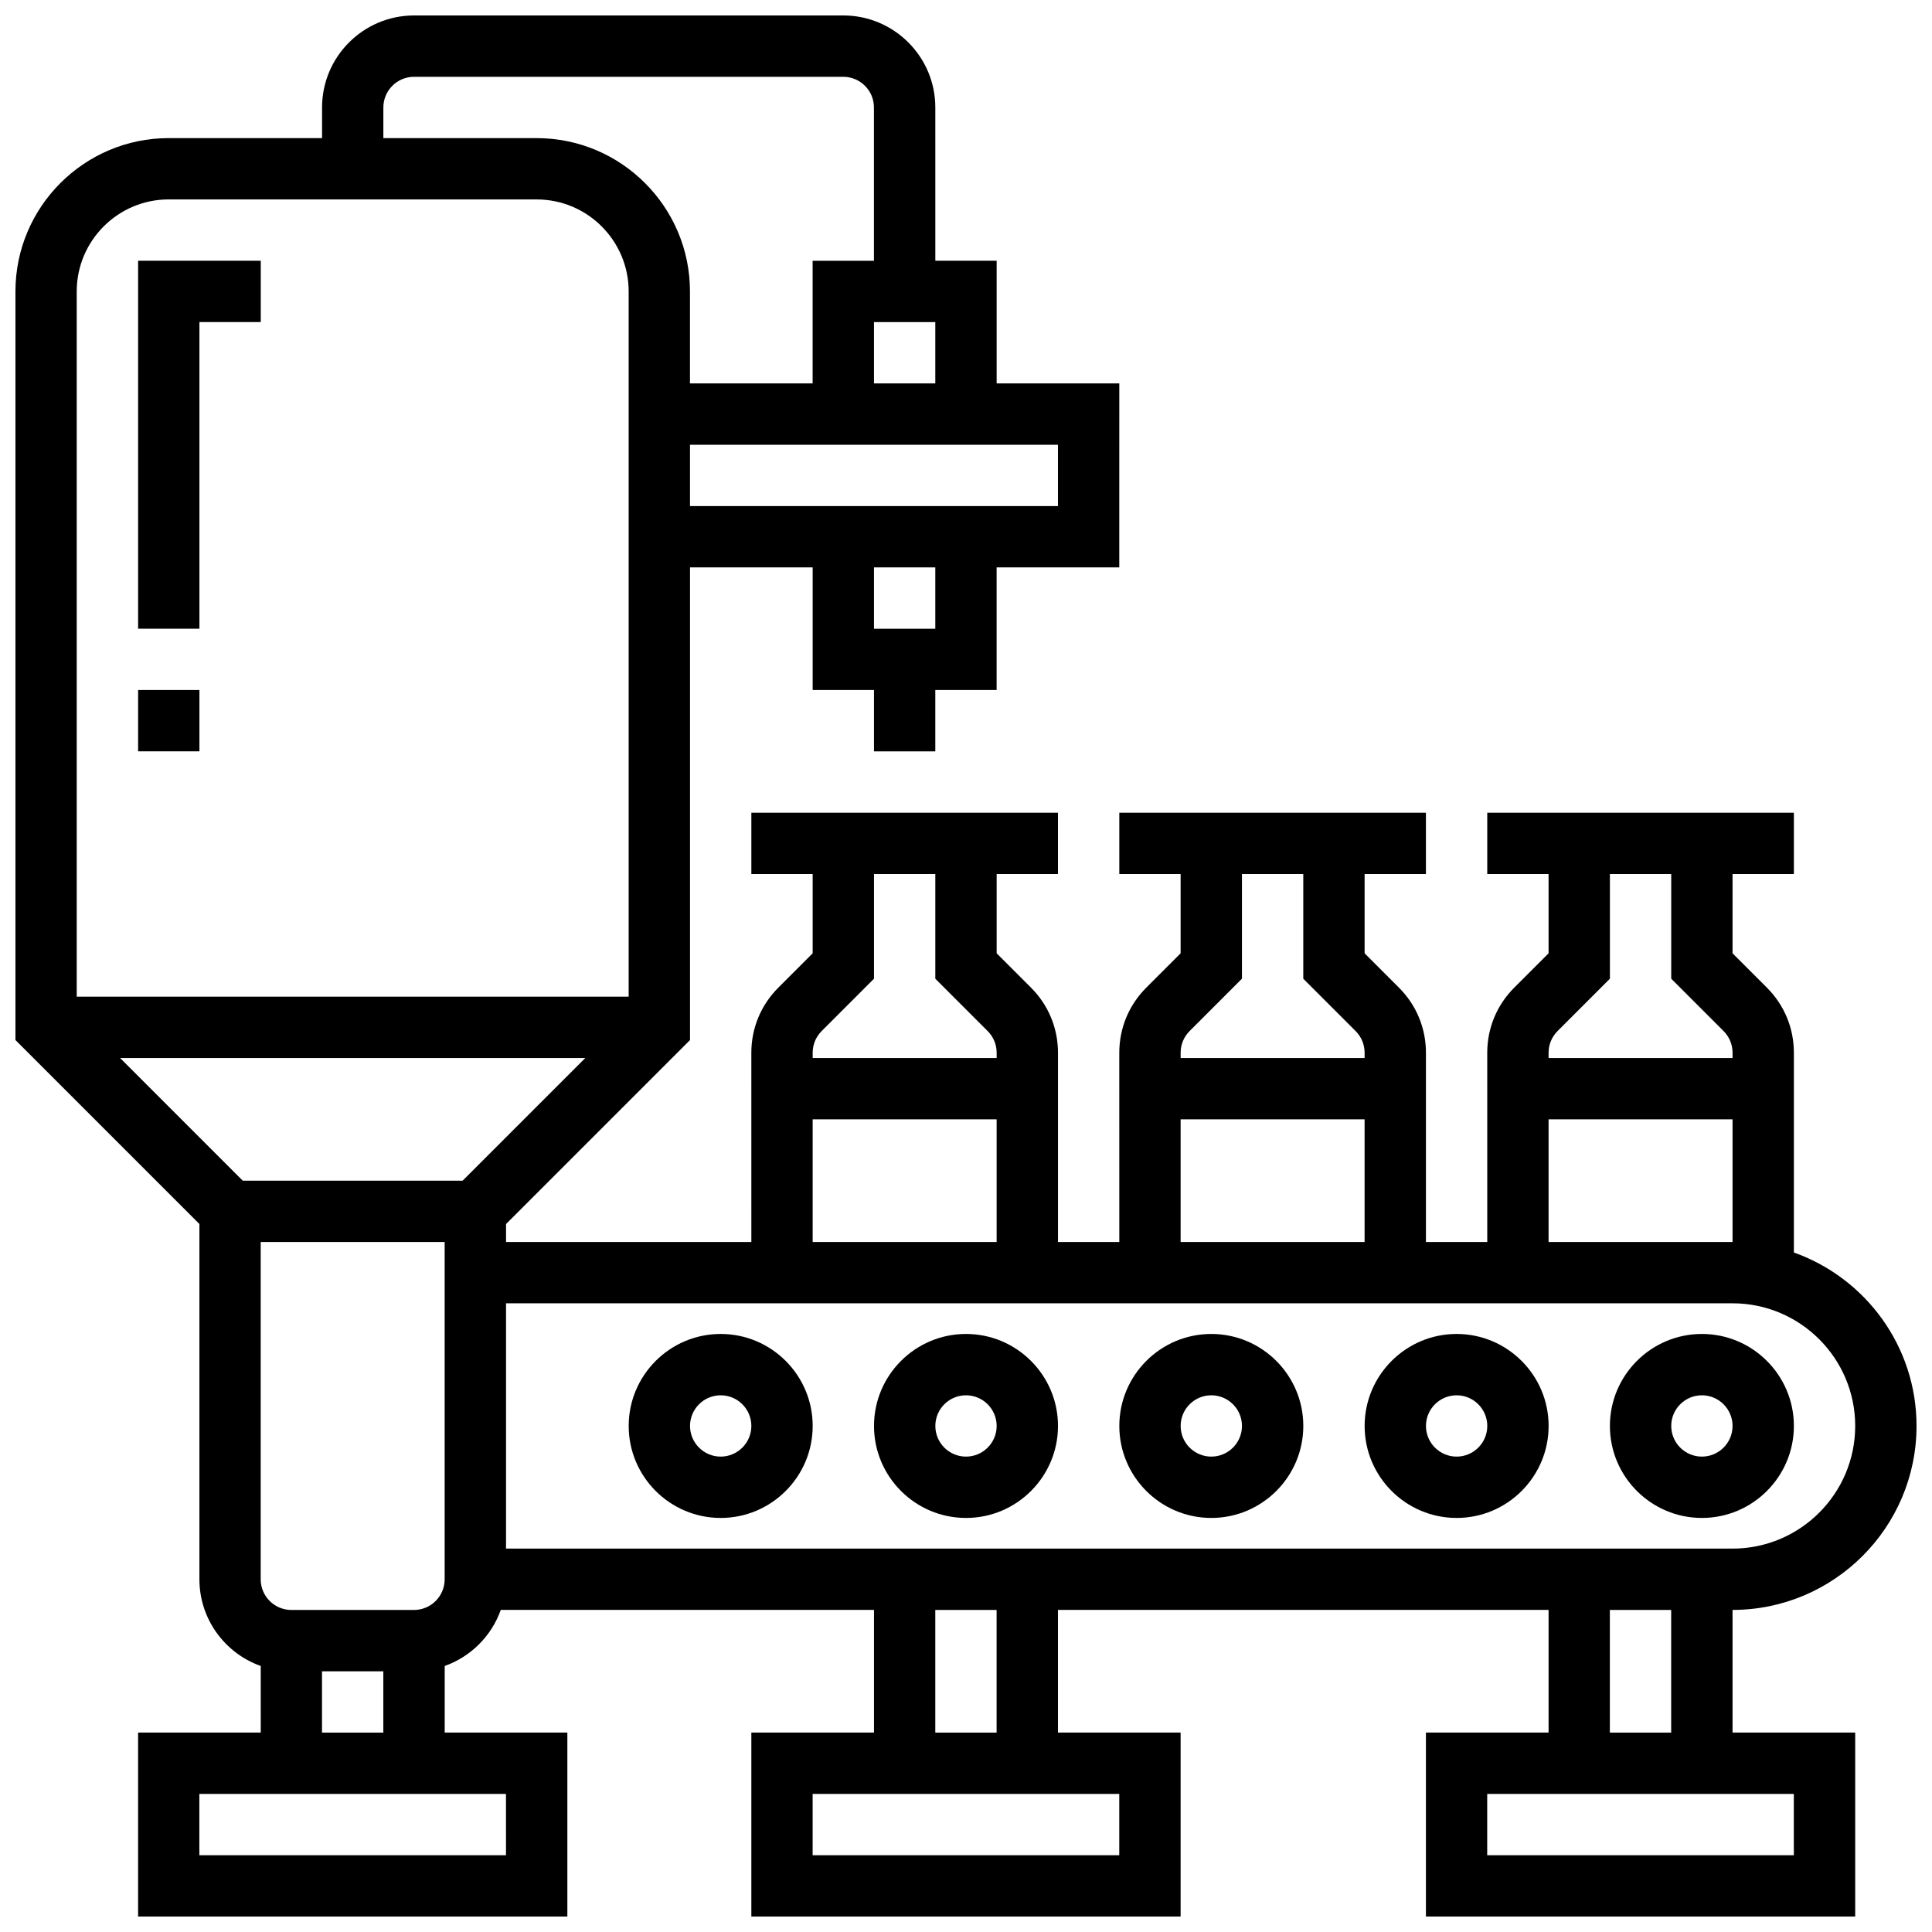
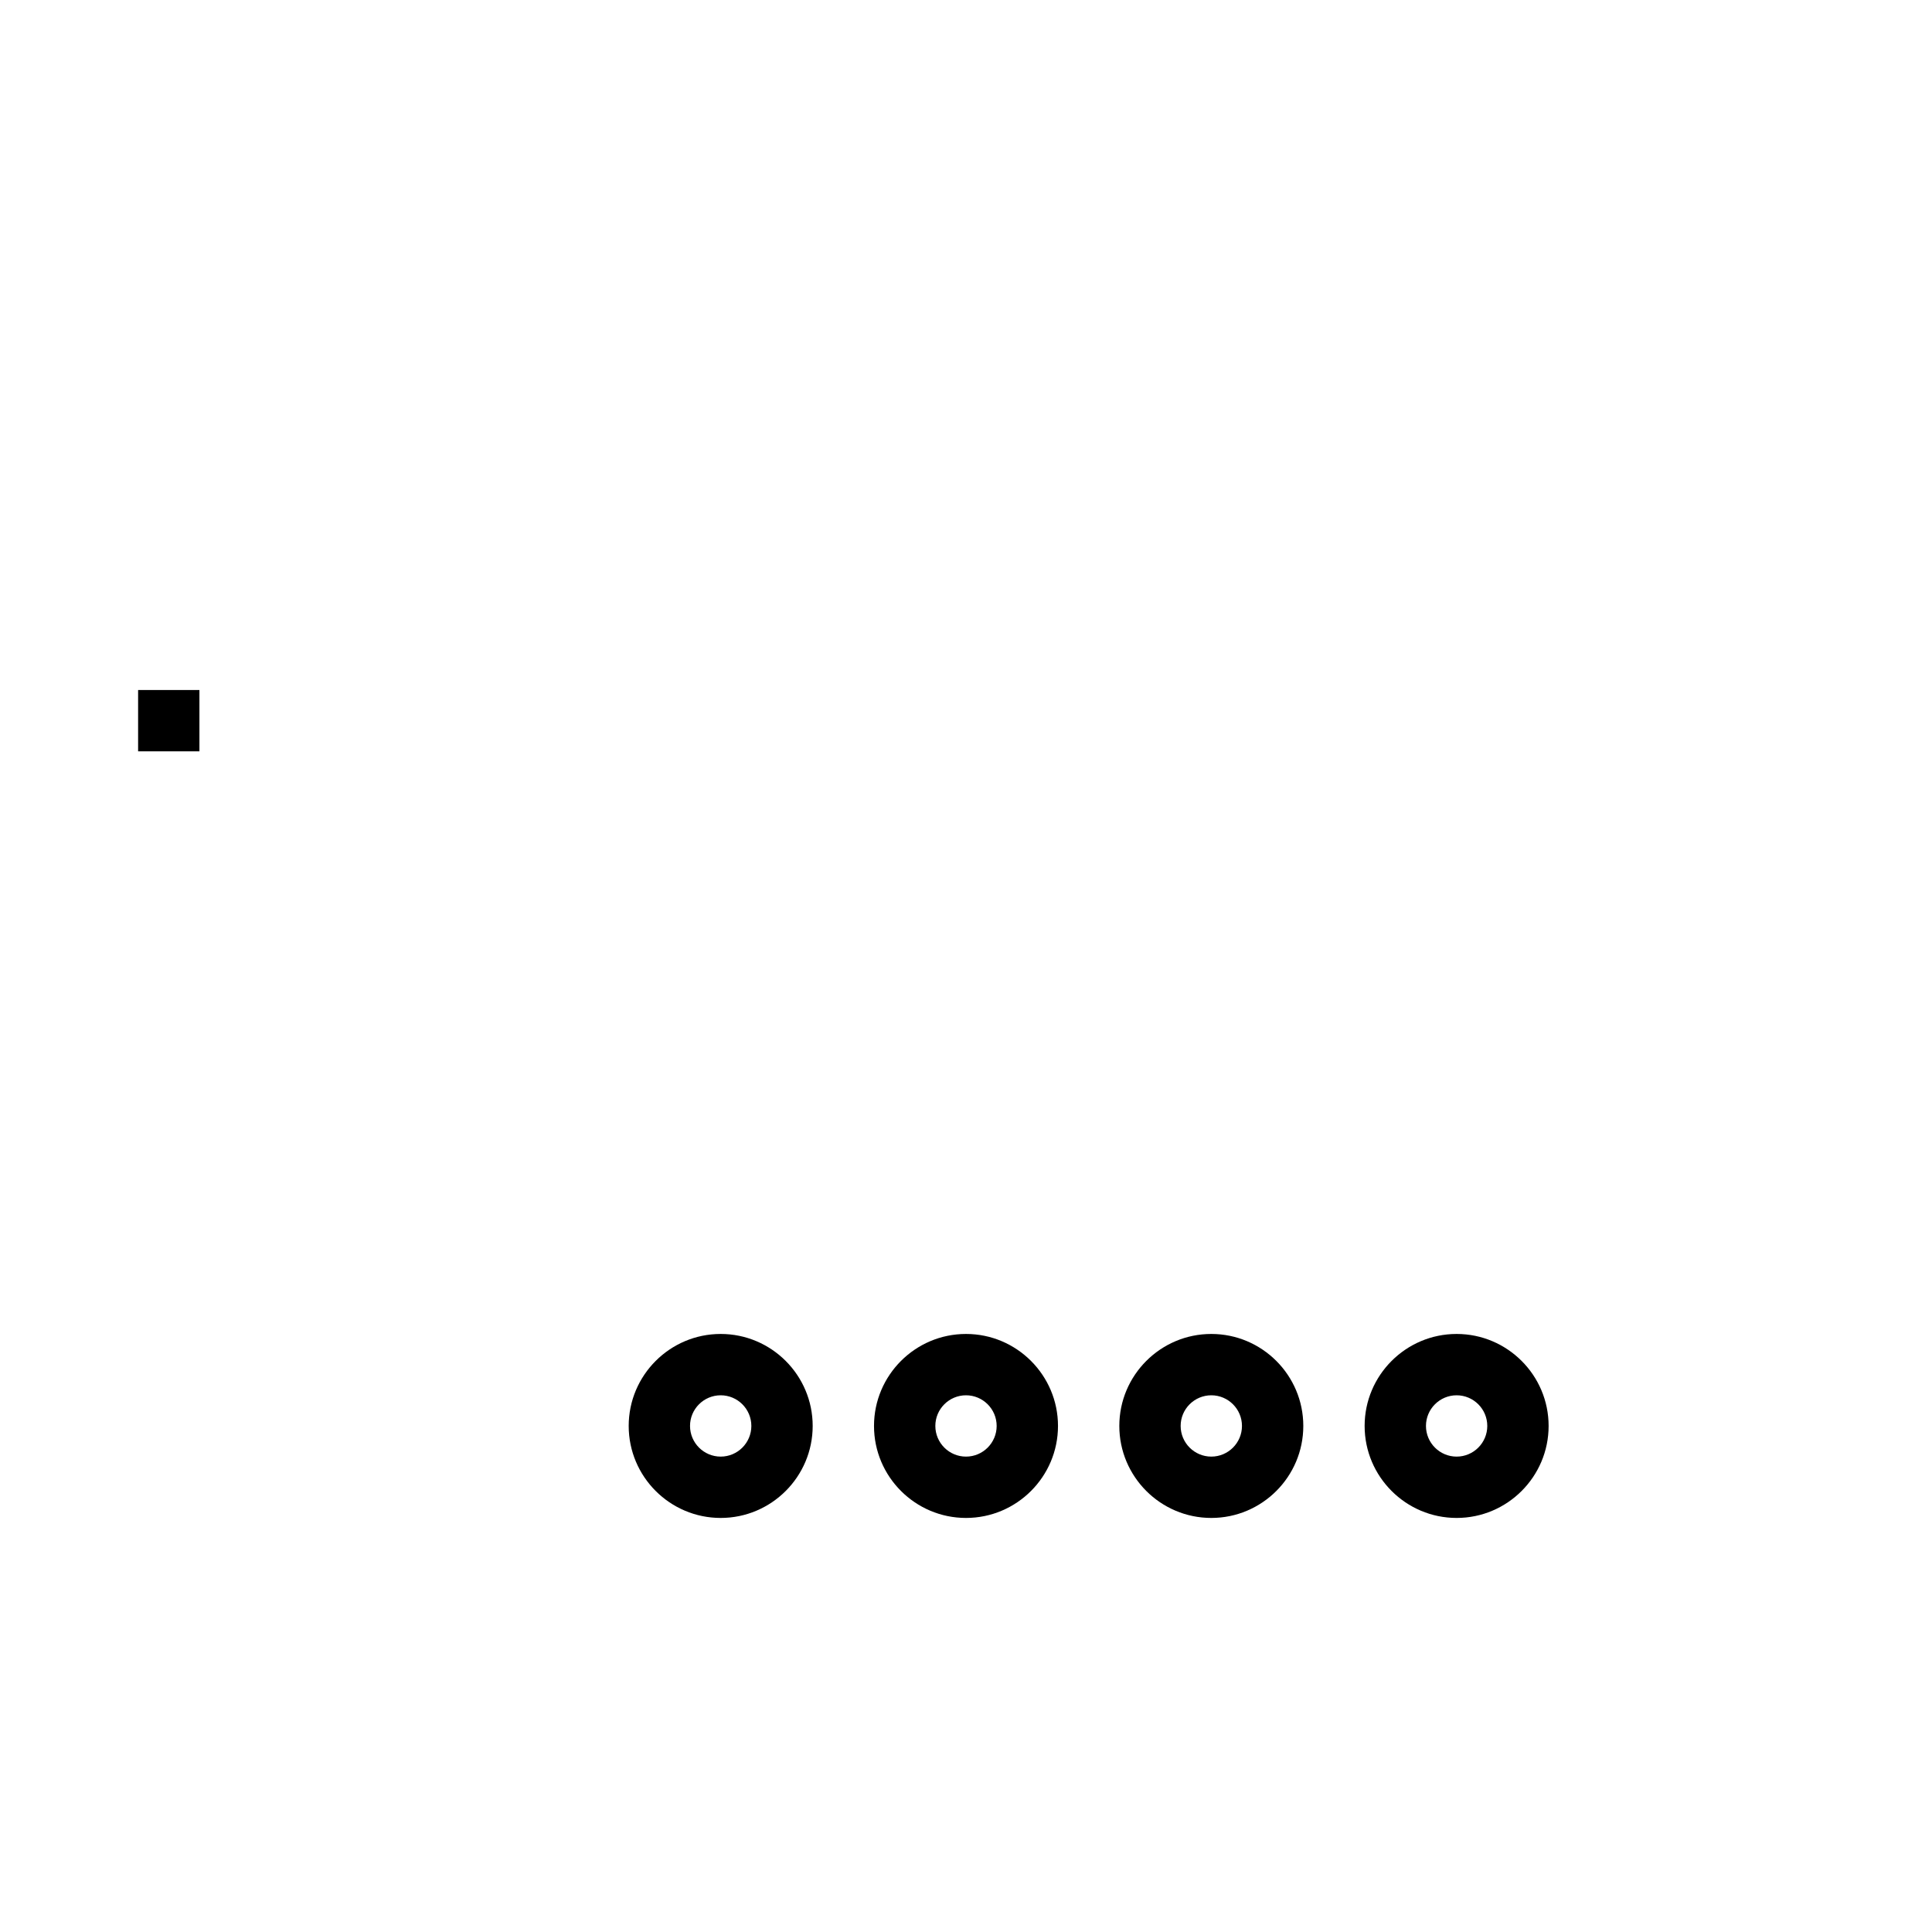
<svg xmlns="http://www.w3.org/2000/svg" width="800px" height="800px" version="1.1" viewBox="144 144 512 512">
  <defs>
    <clipPath id="a">
      <path d="m148.09 148.09h503.81v503.81h-503.81z" />
    </clipPath>
  </defs>
-   <path d="m196.85 229.35h16.254v-16.25h-32.504v97.512h16.25z" />
  <path d="m180.6 326.86h16.25v16.25h-16.25z" />
  <g clip-path="url(#a)">
-     <path d="m651.9 521.89c0-21.188-13.59-39.25-32.504-45.961v-52.945c0-6.512-2.535-12.633-7.141-17.238l-9.113-9.109 0.004-21.012h16.25v-16.25h-81.258v16.25h16.25v21.012l-9.113 9.113c-4.606 4.606-7.141 10.727-7.141 17.238l0.004 50.148h-16.25v-50.148c0-6.512-2.535-12.633-7.141-17.238l-9.113-9.113v-21.012h16.25v-16.25h-81.258v16.25h16.25v21.012l-9.113 9.113c-4.606 4.606-7.141 10.727-7.141 17.238l0.004 50.148h-16.25v-50.148c0-6.512-2.535-12.633-7.141-17.238l-9.113-9.113v-21.012h16.25v-16.25h-81.258v16.25h16.25v21.012l-9.113 9.113c-4.606 4.606-7.141 10.727-7.141 17.238l0.004 50.148h-65.008v-4.762l48.754-48.754v-125.26h32.504v32.504h16.25v16.25h16.25v-16.25h16.25v-32.504h32.504l0.008-48.754h-32.504v-32.504h-16.25l-0.004-40.629c0-13.441-10.938-24.379-24.379-24.379h-113.76c-13.441 0-24.379 10.934-24.379 24.379v8.125h-40.629c-22.402 0-40.629 18.227-40.629 40.629v198.39l48.754 48.754v94.148c0 10.594 6.793 19.625 16.25 22.98l0.004 17.648h-32.504v48.754h113.76v-48.754h-32.504v-17.648c6.914-2.453 12.402-7.938 14.855-14.855h98.91v32.504h-32.504v48.754h113.76v-48.754h-32.504v-32.504h130.02v32.504h-32.504v48.754h113.76v-48.754h-32.504v-32.504c26.887 0 48.758-21.871 48.758-48.758zm-95.129-104.65 13.871-13.871v-27.742h16.25v27.742l13.871 13.871c1.535 1.535 2.383 3.578 2.383 5.746v1.395h-48.754v-1.395c-0.004-2.168 0.844-4.211 2.379-5.746zm-2.383 23.395h48.754v32.504h-48.754zm-95.129-23.395 13.871-13.871v-27.742h16.25v27.742l13.871 13.871c1.535 1.535 2.383 3.578 2.383 5.746v1.395h-48.754v-1.395c-0.004-2.168 0.844-4.211 2.379-5.746zm-2.383 23.395h48.754v32.504h-48.754zm-95.129-23.395 13.871-13.871v-27.742h16.25v27.742l13.871 13.871c1.535 1.535 2.383 3.578 2.383 5.746v1.395h-48.754v-1.395c-0.004-2.168 0.844-4.211 2.379-5.746zm-2.383 23.395h48.754v32.504h-48.754zm243.78 48.754c17.922 0 32.504 14.582 32.504 32.504s-14.582 32.504-32.504 32.504h-325.04v-65.008zm-211.28-178.77h-16.25v-16.25h16.25zm32.504-32.504h-97.512v-16.25h97.512zm-48.754-32.504v-16.254h16.25v16.25zm-130.02-73.133c0-4.481 3.644-8.125 8.125-8.125h113.76c4.481 0 8.125 3.644 8.125 8.125v40.629h-16.25v32.504h-32.504v-24.379c0-22.402-18.227-40.629-40.629-40.629h-40.629zm-56.883 24.375h97.512c13.441 0 24.379 10.934 24.379 24.379v186.89l-146.27 0.004v-186.9c0-13.441 10.938-24.379 24.379-24.379zm-12.887 227.53h123.28l-32.504 32.504h-58.273zm102.27 211.28h-81.262v-16.25h81.258zm-48.758-32.504v-16.25h16.25v16.25zm24.379-32.504h-32.504c-4.481 0-8.125-3.644-8.125-8.125v-89.387h48.754v89.387c0 4.481-3.644 8.125-8.125 8.125zm186.9 65.008h-81.258v-16.25h81.258zm-32.504-32.504h-16.25v-32.504h16.25zm211.27 32.504h-81.258v-16.25h81.258zm-32.504-32.504h-16.25v-32.504h16.25z" />
-   </g>
+     </g>
  <path d="m334.99 546.27c13.441 0 24.379-10.934 24.379-24.379 0-13.441-10.938-24.379-24.379-24.379-13.441 0-24.379 10.934-24.379 24.379 0 13.445 10.938 24.379 24.379 24.379zm0-32.504c4.481 0 8.125 3.644 8.125 8.125s-3.644 8.125-8.125 8.125c-4.481 0-8.125-3.644-8.125-8.125-0.004-4.481 3.644-8.125 8.125-8.125z" />
  <path d="m400 546.27c13.441 0 24.379-10.934 24.379-24.379 0-13.441-10.938-24.379-24.379-24.379s-24.379 10.934-24.379 24.379c0 13.445 10.938 24.379 24.379 24.379zm0-32.504c4.481 0 8.125 3.644 8.125 8.125s-3.644 8.125-8.125 8.125-8.125-3.644-8.125-8.125c-0.004-4.481 3.644-8.125 8.125-8.125z" />
  <path d="m465.01 546.27c13.441 0 24.379-10.934 24.379-24.379 0-13.441-10.938-24.379-24.379-24.379-13.441 0-24.379 10.934-24.379 24.379 0 13.445 10.938 24.379 24.379 24.379zm0-32.504c4.481 0 8.125 3.644 8.125 8.125s-3.644 8.125-8.125 8.125c-4.481 0-8.125-3.644-8.125-8.125-0.004-4.481 3.644-8.125 8.125-8.125z" />
  <path d="m530.02 546.27c13.441 0 24.379-10.934 24.379-24.379 0-13.441-10.938-24.379-24.379-24.379s-24.379 10.934-24.379 24.379c0 13.445 10.938 24.379 24.379 24.379zm0-32.504c4.481 0 8.125 3.644 8.125 8.125s-3.644 8.125-8.125 8.125-8.125-3.644-8.125-8.125c-0.004-4.481 3.644-8.125 8.125-8.125z" />
-   <path d="m595.02 546.27c13.441 0 24.379-10.934 24.379-24.379 0-13.441-10.938-24.379-24.379-24.379-13.441 0-24.379 10.934-24.379 24.379 0 13.445 10.938 24.379 24.379 24.379zm0-32.504c4.481 0 8.125 3.644 8.125 8.125s-3.644 8.125-8.125 8.125c-4.481 0-8.125-3.644-8.125-8.125-0.004-4.481 3.644-8.125 8.125-8.125z" />
</svg>